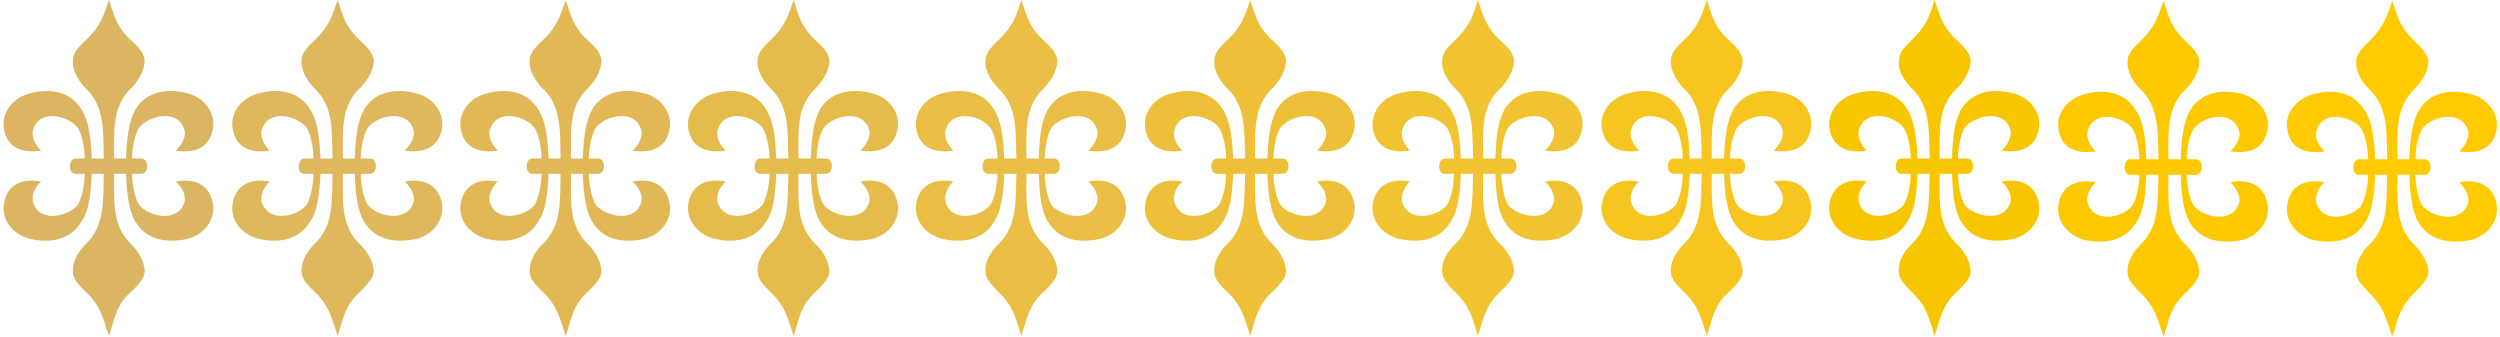
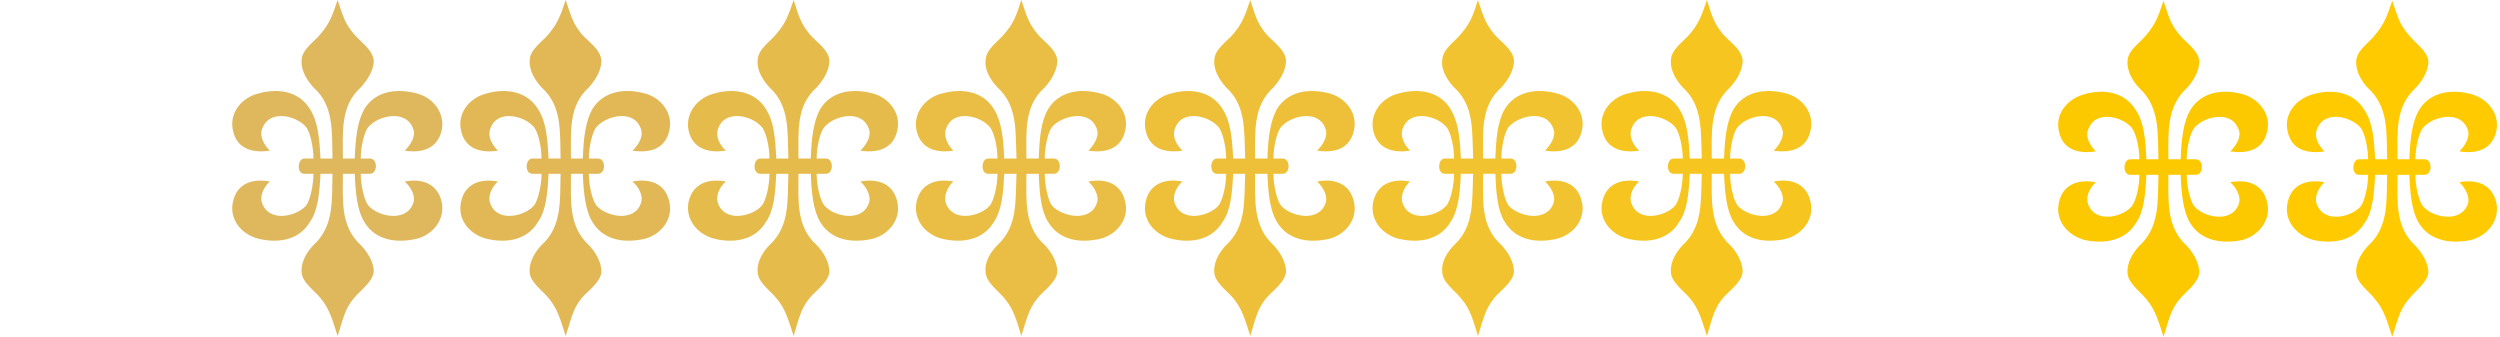
<svg xmlns="http://www.w3.org/2000/svg" xml:space="preserve" width="645.392" height="86.891" fill-rule="evenodd" stroke-linejoin="round" stroke-width="28.222" preserveAspectRatio="xMidYMid" version="1.2" viewBox="0 0 17076 2299">
  <defs class="ClipPathGroup">
    <clipPath id="a" clipPathUnits="userSpaceOnUse">
      <path d="M0 0h17076v2299H0z" />
    </clipPath>
  </defs>
  <g class="SlideGroup">
    <g class="Slide" clip-path="url(#a)">
      <g class="Page">
        <g class="com.sun.star.drawing.ClosedBezierShape">
          <path fill="none" d="M24 0h1435v2296H24z" class="BoundingBox" />
-           <path fill="#DBB562" d="M965 1187h-63c0 76 23 183 53 218 64 74 258 117 303-18 18-48-15-111-58-147 117-23 223 13 251 135 31 122-58 228-167 256-135 31-283 13-359-117-46-76-59-193-64-327h-81c0 183-18 358 122 487 40 41 86 111 86 182-5 71-91 129-135 180-63 76-73 152-109 259-35-107-53-183-117-259-43-51-129-109-129-180-5-71 41-141 81-182 140-129 125-304 130-487h-82c-7 134-17 251-71 327-76 130-224 148-351 117-117-28-205-134-175-256 27-122 134-158 251-135-41 36-71 99-53 147 45 135 234 92 298 18 30-35 53-142 53-218h-63c-54 0-49-104 0-104h63c0-77-23-183-53-216-64-77-253-125-298 15-18 48 12 107 53 147-117 18-224-12-251-134C0 773 88 666 205 638c127-36 275-18 351 109 54 84 64 196 71 336h82c-5-183 10-359-130-486-40-44-86-112-81-183 0-77 86-130 129-181 64-76 82-129 117-233 36 104 46 157 109 233 44 51 130 104 135 181 0 71-46 139-86 183-140 127-122 303-122 486h81c5-140 18-252 64-336 76-127 224-145 359-109 109 28 198 135 167 257-28 122-134 152-251 134 43-40 76-99 58-147-45-140-239-92-303-15-30 33-53 139-53 216h63c54 0 54 104 0 104Z" />
        </g>
        <g class="com.sun.star.drawing.ClosedBezierShape">
          <path fill="none" d="M14057 4h1436v2297h-1436z" class="BoundingBox" />
          <path fill="#FCC800" d="M14999 1194h-63c0 76 23 181 53 216 64 76 258 117 303-18 18-45-17-111-58-147 117-23 223 13 251 135 31 124-58 228-167 259-135 28-283 10-359-117-46-76-59-193-64-328h-84c0 181-15 356 125 485 40 41 86 113 86 182-5 71-91 129-135 183-63 76-76 152-109 256-35-104-53-180-117-256-43-54-129-112-129-183-5-69 41-141 81-182 140-129 125-304 130-485h-82c-7 135-17 252-71 328-76 127-224 145-351 117-117-31-205-135-175-259 27-122 134-158 251-135-41 36-71 102-53 147 45 135 234 94 298 18 30-35 53-140 53-216h-63c-54 0-49-106 0-106h63c0-77-23-181-53-216-64-77-253-125-298 17-18 46 12 105 53 145-117 18-224-10-251-134-30-122 58-226 175-257 127-36 275-18 351 112 54 81 64 193 71 333h82c-5-181 10-356-130-486-40-41-86-112-81-183 0-74 86-127 129-181 64-76 82-129 117-233 33 104 46 157 109 233 44 54 130 107 135 181 0 71-46 142-86 183-140 130-125 305-125 486h84c5-140 18-252 64-333 76-130 224-148 359-112 109 31 198 135 167 257-28 124-134 152-251 134 41-40 76-99 58-145-45-142-239-94-303-17-30 35-53 139-53 216h63c54 0 54 106 0 106Z" />
        </g>
        <g class="com.sun.star.drawing.ClosedBezierShape">
          <path fill="none" d="M1585 0h1438v2296H1585z" class="BoundingBox" />
          <path fill="#DFB85D" d="M2527 1187h-63c0 76 23 183 53 218 64 74 258 117 306-18 18-48-18-111-59-147 117-23 221 13 252 135 28 122-58 228-170 256-135 31-283 13-359-117-46-76-59-193-64-327h-81c0 183-18 358 122 487 40 41 89 111 89 182-8 71-94 129-135 180-66 76-76 152-112 259-35-107-53-183-117-259-40-51-129-109-129-180-5-71 41-141 81-182 142-129 125-304 130-487h-82c-7 134-17 251-71 327-76 130-222 148-351 117-117-28-205-134-175-256 27-122 134-158 251-135-41 36-71 99-53 147 48 135 234 92 300 18 28-35 51-142 51-218h-63c-54 0-46-104 0-104h63c0-77-23-183-51-216-66-77-252-125-300 15-18 48 12 107 53 147-117 18-224-12-251-134-30-122 58-229 175-257 129-36 275-18 351 109 54 84 64 196 71 336h82c-5-183 12-359-130-486-40-44-86-112-81-183 0-77 89-130 129-181 64-76 82-129 117-233 36 104 46 157 112 233 41 51 127 104 135 181 0 71-49 139-89 183-140 127-122 303-122 486h81c5-140 18-252 64-336 76-127 224-145 359-109 112 28 198 135 170 257-31 122-135 152-252 134 41-40 77-99 59-147-48-140-242-92-306-15-30 33-53 139-53 216h63c54 0 54 104 0 104Z" />
        </g>
        <g class="com.sun.star.drawing.ClosedBezierShape">
          <path fill="none" d="M15619 4h1438v2297h-1438z" class="BoundingBox" />
          <path fill="#FFCB00" d="M16561 1194h-63c0 76 23 181 53 216 64 76 258 117 306-18 15-45-18-111-59-147 117-23 221 13 252 135 28 124-58 228-170 259-135 28-283 10-359-117-46-76-59-193-64-328h-81c0 181-18 356 122 485 40 41 89 113 89 182-8 71-94 129-135 183-66 76-76 152-112 256-35-104-53-180-117-256-40-54-129-112-129-183-5-69 41-141 81-182 142-129 125-304 130-485h-82c-7 135-17 252-71 328-76 127-222 145-351 117-117-31-205-135-175-259 27-122 134-158 251-135-41 36-71 102-53 147 45 135 234 94 300 18 28-35 51-140 51-216h-63c-54 0-46-106 0-106h63c0-77-23-181-51-216-66-77-255-125-300 17-18 46 12 105 53 145-117 18-224-10-251-134-30-122 58-226 175-257 129-36 275-18 351 112 54 81 64 193 71 333h82c-5-181 12-356-130-486-40-41-86-112-81-183 0-74 89-127 129-181 64-76 82-129 117-233 36 104 46 157 112 233 41 54 127 107 135 181 0 71-49 142-89 183-140 130-122 305-122 486h81c5-140 18-252 64-333 76-130 224-148 359-112 112 31 198 135 170 257-31 124-135 152-252 134 41-40 74-99 59-145-48-142-242-94-306-17-30 35-53 139-53 216h63c54 0 54 106 0 106Z" />
        </g>
        <g class="com.sun.star.drawing.ClosedBezierShape">
-           <path fill="none" d="M3144 0h1435v2296H3144z" class="BoundingBox" />
          <path fill="#E1B855" d="M4085 1187h-63c0 76 23 183 53 218 64 74 258 117 303-18 18-48-15-111-58-147 119-23 223 13 251 135 31 122-58 228-167 256-135 31-283 13-359-117-46-76-59-193-64-327h-81c0 183-18 358 122 487 40 41 86 111 86 182-5 71-91 129-135 180-63 76-73 152-109 259-35-107-53-183-117-259-40-51-129-109-129-180-5-71 41-141 81-182 142-129 125-304 130-487h-82c-7 134-17 251-71 327-76 130-224 148-351 117-117-28-205-134-175-256 27-122 134-158 251-135-41 36-71 99-53 147 45 135 234 92 298 18 30-35 53-142 53-218h-63c-54 0-49-104 0-104h63c0-77-23-183-53-216-64-77-253-125-298 15-18 48 12 107 53 147-117 18-224-12-251-134-30-122 58-229 175-257 127-36 275-18 351 109 54 84 64 196 71 336h82c-5-183 12-359-130-486-40-44-86-112-81-183 0-77 89-130 129-181 64-76 82-129 117-233 36 104 46 157 109 233 44 51 130 104 135 181 0 71-46 139-86 183-140 127-122 303-122 486h81c5-140 18-252 64-336 76-127 224-145 359-109 109 28 198 135 167 257-28 122-132 152-251 134 43-40 76-99 58-147-45-140-239-92-303-15-30 33-53 139-53 216h63c54 0 54 104 0 104Z" />
        </g>
        <g class="com.sun.star.drawing.ClosedBezierShape">
          <path fill="none" d="M4699 0h1437v2296H4699z" class="BoundingBox" />
          <path fill="#E5BB4C" d="M5642 1187h-64c0 76 23 183 54 218 63 74 257 117 303-18 18-48-18-111-58-147 116-23 223 13 251 135 31 122-58 228-168 256-134 31-283 13-359-117-45-76-58-193-63-327h-84c0 183-18 358 124 487 41 41 87 111 87 182-5 71-94 129-135 180-63 76-76 152-109 259-36-107-53-183-119-259-41-51-127-109-127-180-6-71 40-141 81-182 140-129 122-304 129-487h-83c-6 134-16 251-69 327-76 130-225 148-352 117-116-28-204-134-177-256 30-122 134-158 254-135-44 36-71 99-54 147 46 135 235 92 299 18 30-35 53-142 53-218h-64c-53 0-48-104 0-104h64c0-77-23-183-53-216-64-77-253-125-299 15-17 48 10 107 54 147-120 18-224-12-254-134-27-122 61-229 177-257 127-36 276-18 352 109 53 84 63 196 69 336h83c-7-183 11-359-129-486-41-44-87-112-81-183 0-77 86-130 127-181 66-76 83-129 119-233 33 104 46 157 109 233 41 51 130 104 135 181 0 71-46 139-87 183-142 127-124 303-124 486h84c5-140 18-252 63-336 76-127 225-145 359-109 110 28 199 135 168 257-28 122-135 152-251 134 40-40 76-99 58-147-46-140-240-92-303-15-31 33-54 139-54 216h64c53 0 53 104 0 104Z" />
        </g>
        <g class="com.sun.star.drawing.ClosedBezierShape">
-           <path fill="none" d="M6256 0h1437v2296H6256z" class="BoundingBox" />
          <path fill="#EABE45" d="M7199 1187h-63c0 76 22 183 50 218 66 74 260 117 306-18 18-48-18-111-58-147 117-23 223 13 251 135 31 122-58 228-170 256-135 31-280 13-357-117-48-76-58-193-63-327h-84c0 183-18 358 125 487 40 41 86 111 86 182-5 71-94 129-135 180-63 76-76 152-111 259-33-107-51-183-117-259-41-51-127-109-127-180-8-71 40-141 81-182 140-129 122-304 130-487h-84c-5 134-18 251-69 327-76 130-224 148-354 117-117-28-202-134-175-256 30-122 134-158 251-135-40 36-68 99-51 147 46 135 235 92 299 18 30-35 53-142 53-218h-64c-53 0-48-104 0-104h64c0-77-23-183-53-216-64-77-253-125-299 15-17 48 11 107 51 147-117 18-221-12-251-134-27-122 58-229 175-257 130-36 278-18 354 109 51 84 64 196 69 336h84c-8-183 10-359-130-486-41-44-89-112-81-183 0-77 86-130 127-181 66-76 84-129 117-233 35 104 48 157 111 233 41 51 130 104 135 181 0 71-46 139-86 183-143 127-125 303-125 486h84c5-140 15-252 63-336 77-127 222-145 357-109 112 28 201 135 170 257-28 122-134 152-251 134 40-40 76-99 58-147-46-140-240-92-306-15-28 33-50 139-50 216h63c53 0 53 104 0 104Z" />
        </g>
        <g class="com.sun.star.drawing.ClosedBezierShape">
          <path fill="none" d="M7820 0h1435v2296H7820z" class="BoundingBox" />
          <path fill="#EEC03A" d="M8761 1187h-63c0 76 23 183 53 218 64 74 258 117 303-18 18-48-17-111-58-147 117-23 223 13 251 135 31 122-58 228-167 256-135 31-283 13-359-117-46-76-59-193-64-327h-84c0 183-15 358 125 487 40 41 86 111 86 182-5 71-91 129-135 180-63 76-76 152-109 259-35-107-53-183-117-259-43-51-129-109-129-180-5-71 41-141 81-182 140-129 122-304 130-487h-82c-7 134-17 251-71 327-76 130-224 148-351 117-117-28-205-134-175-256 27-122 134-158 251-135-43 36-71 99-53 147 45 135 234 92 298 18 30-35 53-142 53-218h-63c-54 0-49-104 0-104h63c0-77-23-183-53-216-64-77-253-125-298 15-18 48 10 107 53 147-117 18-224-12-251-134-30-122 58-229 175-257 127-36 275-18 351 109 54 84 64 196 71 336h82c-8-183 10-359-130-486-40-44-86-112-81-183 0-77 86-130 129-181 64-76 82-129 117-233 33 104 46 157 109 233 44 51 130 104 135 181 0 71-46 139-86 183-140 127-125 303-125 486h84c5-140 18-252 64-336 76-127 224-145 359-109 109 28 198 135 167 257-28 122-134 152-251 134 41-40 76-99 58-147-45-140-239-92-303-15-30 33-53 139-53 216h63c54 0 54 104 0 104Z" />
        </g>
        <g class="com.sun.star.drawing.ClosedBezierShape">
          <path fill="none" d="M9375 0h1437v2296H9375z" class="BoundingBox" />
          <path fill="#F2C330" d="M10318 1187h-63c0 76 22 183 50 218 66 74 260 117 306-18 18-48-18-111-58-147 117-23 223 13 251 135 31 122-58 228-170 256-135 31-280 13-357-117-48-76-58-193-63-327h-84c0 183-18 358 125 487 40 41 86 111 86 182-5 71-94 129-135 180-63 76-76 152-111 259-33-107-51-183-117-259-41-51-127-109-127-180-8-71 40-141 81-182 140-129 122-304 130-487h-84c-5 134-18 251-69 327-76 130-224 148-354 117-117-28-202-134-175-256 30-122 134-158 251-135-40 36-68 99-51 147 46 135 235 92 299 18 30-35 53-142 53-218h-64c-53 0-48-104 0-104h64c0-77-23-183-53-216-64-77-253-125-299 15-17 48 11 107 51 147-117 18-221-12-251-134-27-122 58-229 175-257 130-36 278-18 354 109 51 84 64 196 69 336h84c-8-183 10-359-130-486-41-44-89-112-81-183 0-77 86-130 127-181 66-76 84-129 117-233 35 104 48 157 111 233 41 51 130 104 135 181 0 71-46 139-86 183-143 127-125 303-125 486h84c5-140 15-252 63-336 77-127 222-145 357-109 112 28 201 135 170 257-28 122-134 152-251 134 40-40 76-99 58-147-46-140-240-92-306-15-28 33-50 139-50 216h63c53 0 53 104 0 104Z" />
        </g>
        <g class="com.sun.star.drawing.ClosedBezierShape">
          <path fill="none" d="M10939 0h1435v2296h-1435z" class="BoundingBox" />
          <path fill="#F6C51F" d="M11880 1187h-63c0 76 23 183 53 218 64 74 258 117 303-18 18-48-17-111-58-147 117-23 223 13 251 135 31 122-58 228-167 256-135 31-283 13-359-117-46-76-59-193-64-327h-84c0 183-15 358 125 487 40 41 86 111 86 182-5 71-91 129-135 180-63 76-76 152-109 259-35-107-53-183-117-259-43-51-129-109-129-180-5-71 41-141 81-182 140-129 122-304 130-487h-82c-7 134-17 251-71 327-76 130-224 148-351 117-117-28-205-134-175-256 27-122 134-158 251-135-43 36-71 99-53 147 45 135 234 92 298 18 30-35 53-142 53-218h-63c-54 0-49-104 0-104h63c0-77-23-183-53-216-64-77-253-125-298 15-18 48 10 107 53 147-117 18-224-12-251-134-30-122 58-229 175-257 127-36 275-18 351 109 54 84 64 196 71 336h82c-8-183 10-359-130-486-40-44-86-112-81-183 0-77 86-130 129-181 64-76 82-129 117-233 33 104 46 157 109 233 44 51 130 104 135 181 0 71-46 139-86 183-140 127-125 303-125 486h84c5-140 18-252 64-336 76-127 224-145 359-109 109 28 198 135 167 257-28 122-134 152-251 134 41-40 76-99 58-147-45-140-239-92-303-15-30 33-53 139-53 216h63c54 0 54 104 0 104Z" />
        </g>
        <g class="com.sun.star.drawing.ClosedBezierShape">
          <path fill="none" d="M12493 0h1438v2296h-1438z" class="BoundingBox" />
-           <path fill="#F8C600" d="M13437 1187h-63c0 76 22 183 50 218 66 74 260 117 306-18 18-48-18-111-58-147 117-23 223 13 251 135 31 122-58 228-170 256-135 31-280 13-357-117-48-76-58-193-63-327h-84c0 183-18 358 125 487 40 41 86 111 86 182-5 71-94 129-135 180-63 76-76 152-111 259-33-107-51-183-117-259-41-51-127-109-127-180-8-71 40-141 81-182 140-129 122-304 130-487h-84c-5 134-18 251-69 327-76 130-224 148-351 117-120-28-205-134-178-256 30-122 134-158 251-135-40 36-68 99-51 147 46 135 235 92 299 18 30-35 53-142 53-218h-64c-53 0-48-104 0-104h64c0-77-23-183-53-216-64-77-253-125-299 15-17 48 11 107 51 147-117 18-221-12-251-134-27-122 58-229 178-257 127-36 275-18 351 109 51 84 64 196 69 336h84c-8-183 10-359-130-486-41-44-89-112-81-183 0-77 86-130 127-181 66-76 84-129 117-233 35 104 48 157 111 233 41 51 130 104 135 181 0 71-46 139-86 183-143 127-125 303-125 486h84c5-140 15-252 63-336 77-127 222-145 357-109 112 28 201 135 170 257-28 122-134 152-251 134 40-40 76-99 58-147-46-140-240-92-306-15-28 33-50 139-50 216h63c53 0 53 104 0 104Z" />
        </g>
      </g>
    </g>
  </g>
</svg>